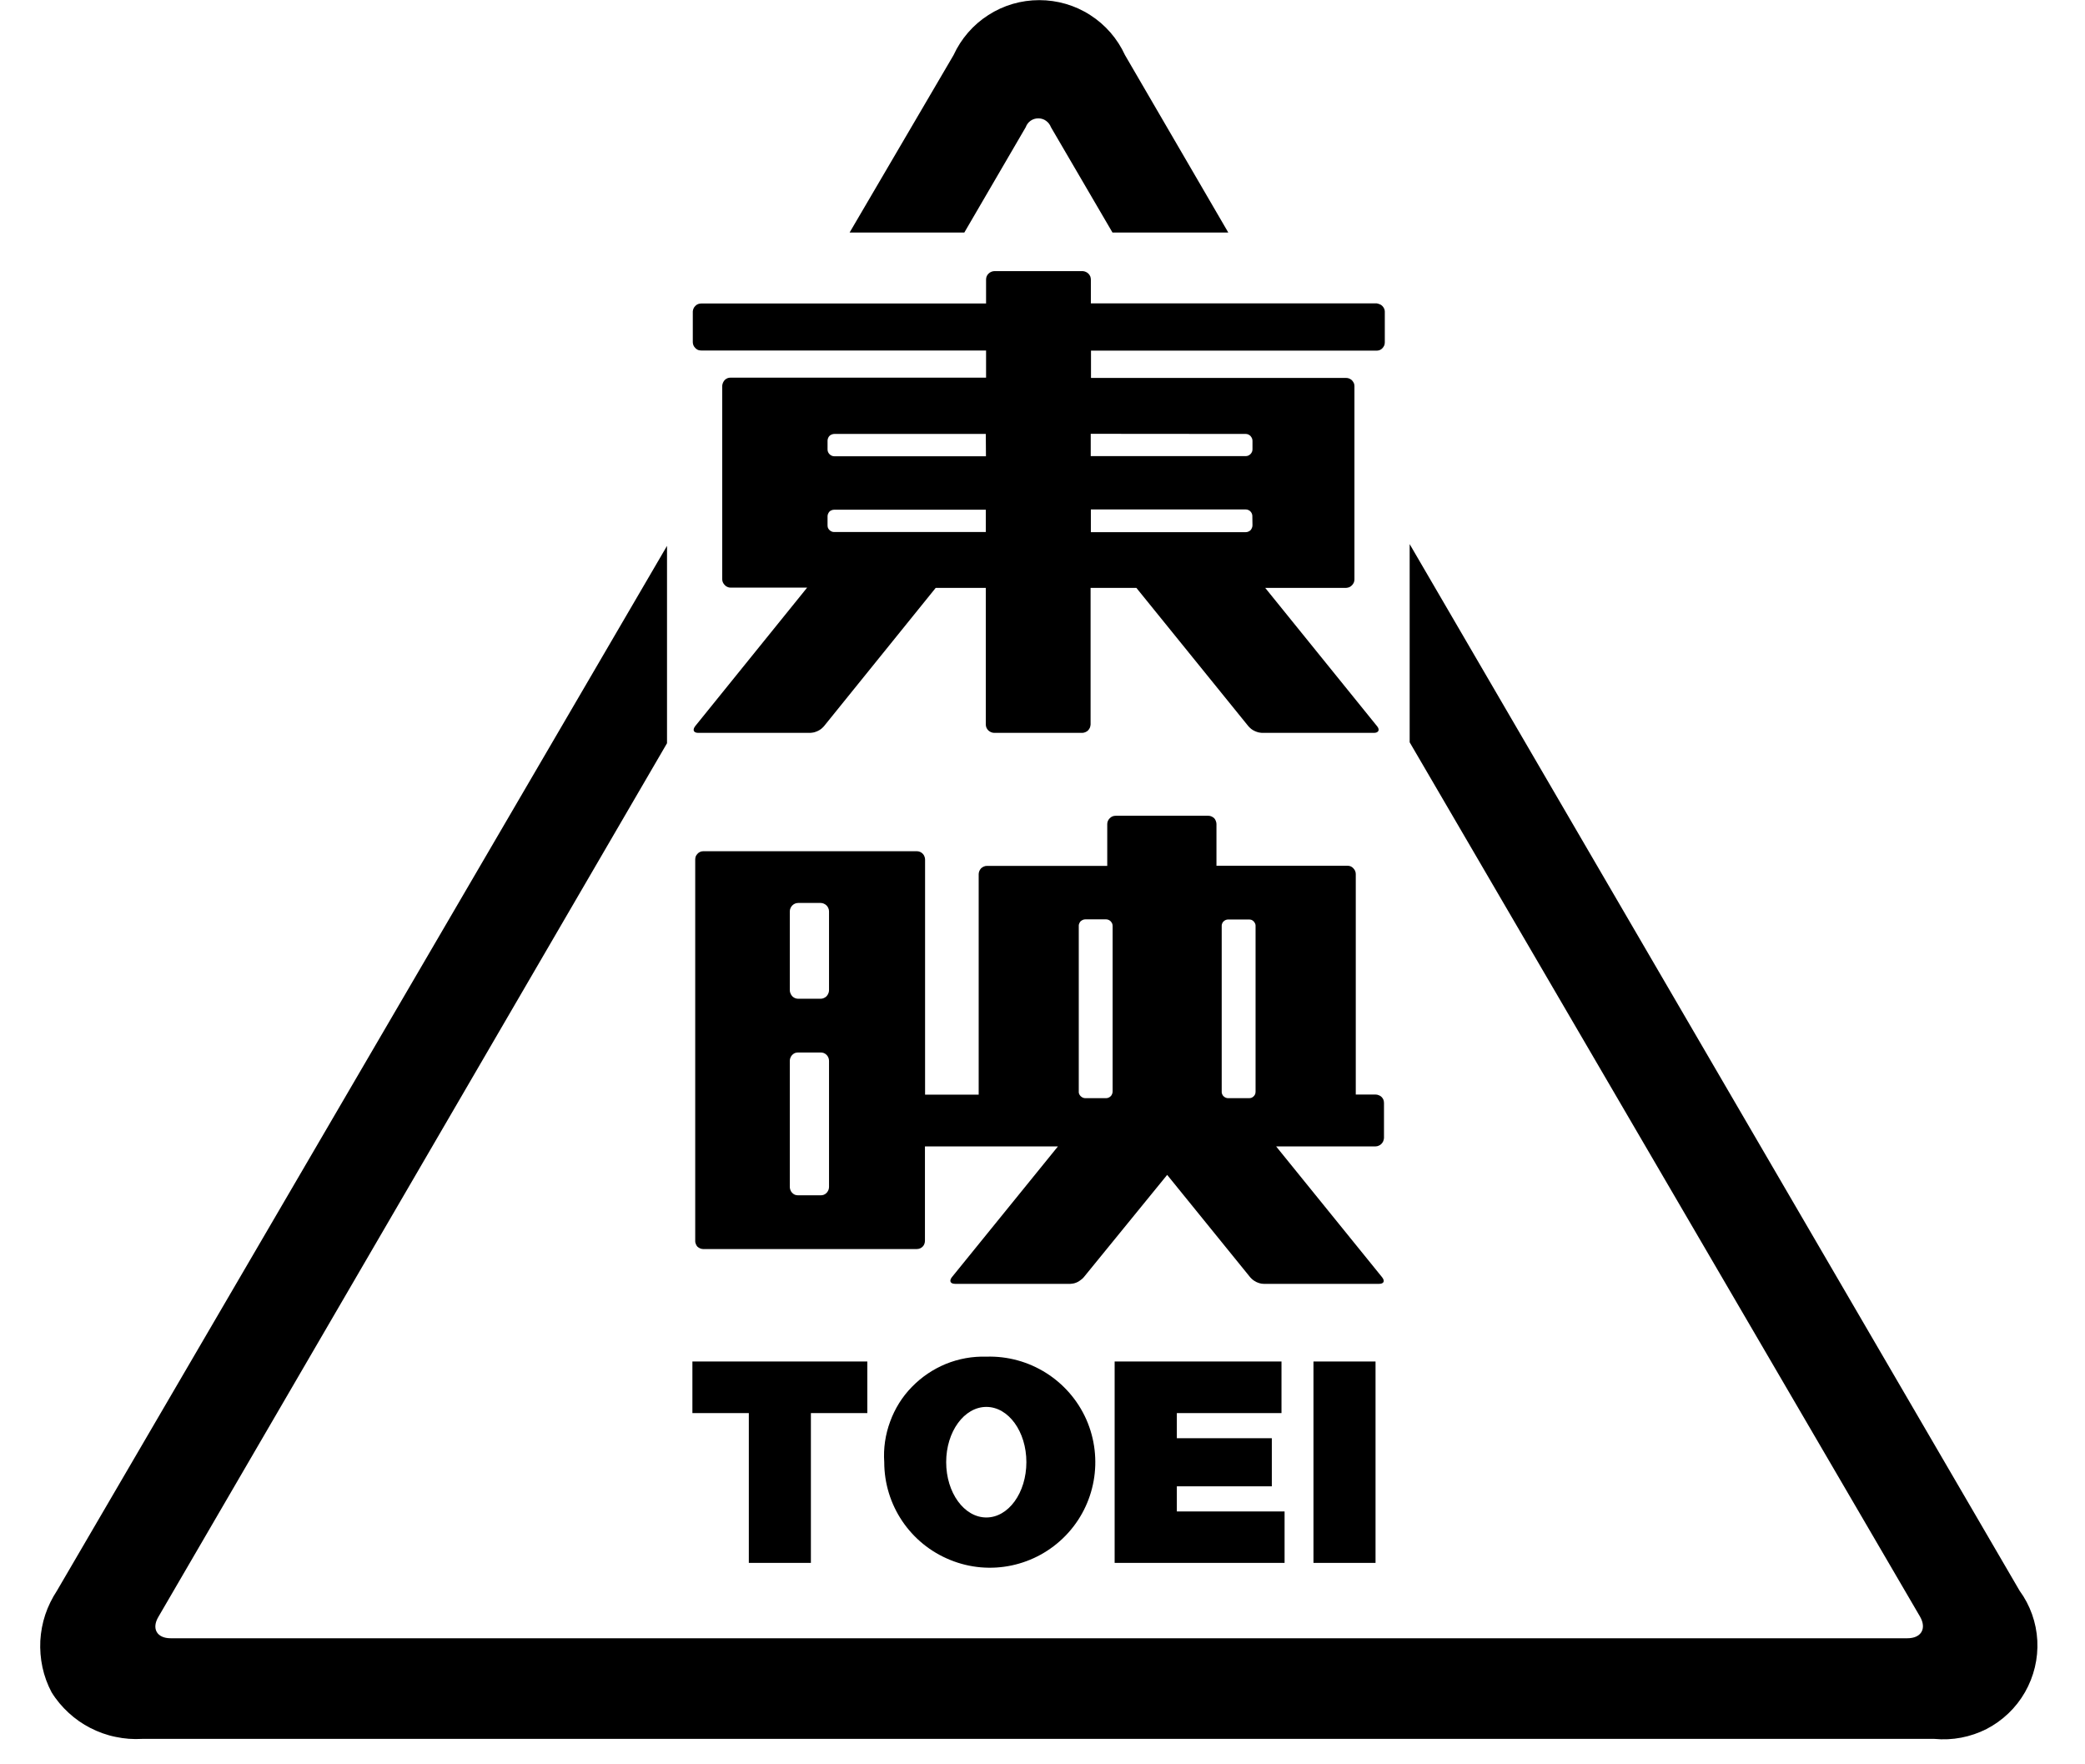
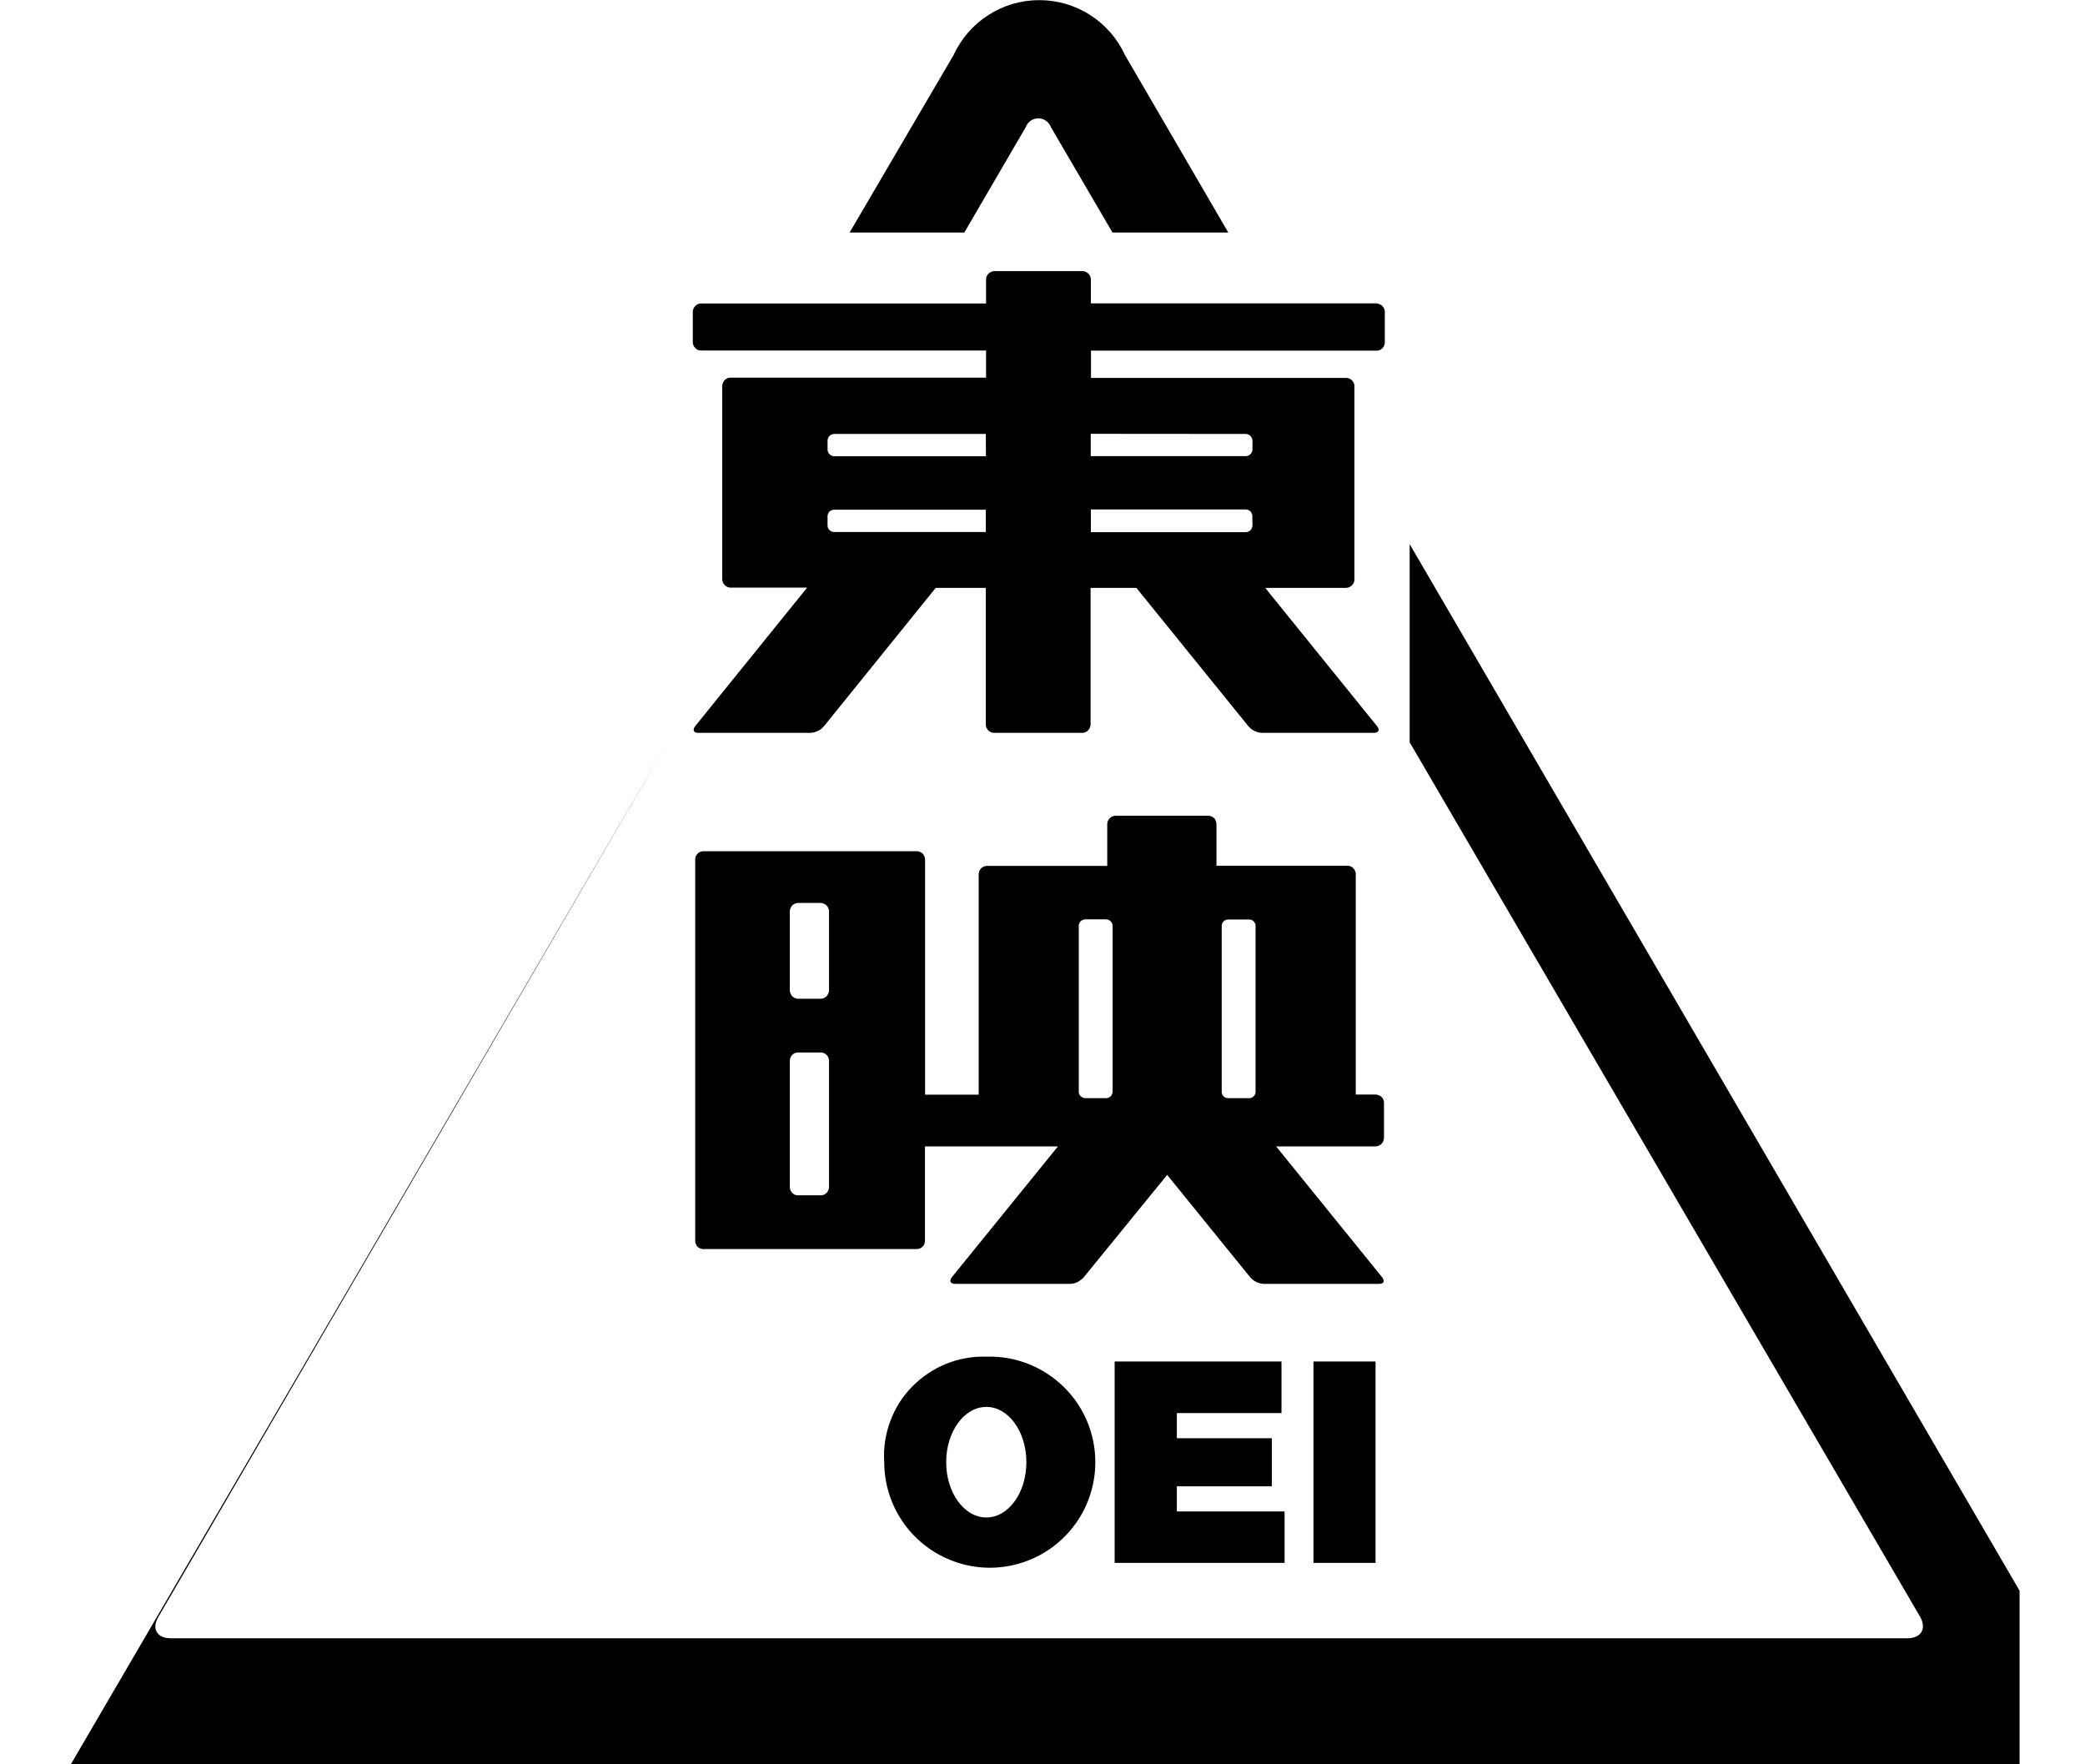
<svg xmlns="http://www.w3.org/2000/svg" version="1.2" viewBox="0 0 1552 1313" width="1552" height="1313">
  <style />
  <path d="m717.8 173.1l45.7-78.4c0.7-1.9 1.9-3.6 3.6-4.8 1.7-1.2 3.7-1.8 5.8-1.8 2 0 4.1 0.6 5.7 1.8 1.7 1.2 3 2.9 3.7 4.8l45.8 78.4h86.2l-76.9-132.1c-5.6-12.2-14.6-22.6-25.9-29.8-11.3-7.3-24.5-11.1-37.9-11.1-13.5 0-26.6 3.8-37.9 11.1-11.3 7.2-20.3 17.6-25.9 29.8l-77.4 132.1z" />
-   <path d="m1503.3 1184l-454-779v147.5l379.9 650.8c5.1 8.9 0.9 16.1-9.4 16.1h-1292.8c-10.2 0-14.4-7.2-9-16.1l378.5-650.1v-146.9l-454.1 777.7c-3.6 5.5-6.6 11.5-8.7 17.8-2.1 6.3-3.3 12.8-3.7 19.5-0.3 6.6 0.2 13.2 1.6 19.7 1.4 6.5 3.7 12.8 6.8 18.6 3.5 5.7 7.8 10.8 12.7 15.3 4.9 4.5 10.3 8.3 16.2 11.3 5.9 3 12.2 5.3 18.7 6.6 6.5 1.4 13.2 1.9 19.8 1.5h1334.1c13.4 1.3 26.9-1.3 38.9-7.4 11.9-6.2 21.8-15.6 28.5-27.3 6.7-11.7 9.9-25 9.2-38.5-0.7-13.4-5.3-26.3-13.2-37.1z" />
+   <path d="m1503.3 1184l-454-779v147.5l379.9 650.8c5.1 8.9 0.9 16.1-9.4 16.1h-1292.8c-10.2 0-14.4-7.2-9-16.1l378.5-650.1l-454.1 777.7c-3.6 5.5-6.6 11.5-8.7 17.8-2.1 6.3-3.3 12.8-3.7 19.5-0.3 6.6 0.2 13.2 1.6 19.7 1.4 6.5 3.7 12.8 6.8 18.6 3.5 5.7 7.8 10.8 12.7 15.3 4.9 4.5 10.3 8.3 16.2 11.3 5.9 3 12.2 5.3 18.7 6.6 6.5 1.4 13.2 1.9 19.8 1.5h1334.1c13.4 1.3 26.9-1.3 38.9-7.4 11.9-6.2 21.8-15.6 28.5-27.3 6.7-11.7 9.9-25 9.2-38.5-0.7-13.4-5.3-26.3-13.2-37.1z" />
  <path fill-rule="evenodd" d="m1027.1 226.5q1.1 0.4 1.9 1.3 0.8 0.8 1.3 1.9 0.5 1 0.5 2.2v22.9q0 1.2-0.4 2.3-0.5 1.1-1.3 2-0.8 0.9-1.9 1.4-1.2 0.5-2.4 0.5h-212.7v20.3h189.8q1.2 0 2.3 0.4 1.2 0.5 2.1 1.3 0.8 0.9 1.4 2 0.5 1.1 0.5 2.3v144q0 1.3-0.5 2.4-0.5 1.1-1.4 2-0.9 0.9-2 1.4-1.2 0.4-2.4 0.5h-60.1l83.3 103c2.2 2.7 1 4.9-2.4 4.9h-83.3q-1.4-0.1-2.8-0.4-1.4-0.4-2.7-1-1.3-0.6-2.5-1.5-1.1-0.9-2.1-2l-83.4-103h-34.1v101.7q-0.1 1.2-0.5 2.3-0.5 1.1-1.3 2-0.8 0.8-1.9 1.3-1.1 0.5-2.3 0.6h-65.7q-1.2 0-2.4-0.5-1.1-0.5-2-1.3-0.9-0.9-1.4-2-0.5-1.2-0.5-2.4v-101.7h-37.3l-83.2 103q-1 1.1-2.1 2-1.2 0.9-2.5 1.5-1.3 0.6-2.7 1-1.4 0.3-2.9 0.4h-83.3c-3.6 0-4.4-2.2-2.4-4.9l83.4-103.2h-57q-1.2 0-2.3-0.5-1.2-0.5-2-1.4-0.9-0.9-1.4-2-0.5-1.1-0.5-2.4v-144q0.1-1.2 0.6-2.3 0.5-1.1 1.3-2 0.9-0.8 2-1.3 1.1-0.4 2.3-0.4h190.2v-20.2h-211.9q-1.3 0-2.5-0.4-1.1-0.5-2-1.4-0.9-0.9-1.4-2-0.5-1.2-0.5-2.4v-22.9q0.1-1.2 0.6-2.3 0.5-1.1 1.4-1.9 0.9-0.9 2-1.3 1.2-0.4 2.4-0.4h211.9v-17.7q0-1.3 0.4-2.4 0.5-1.2 1.4-2.1 0.9-0.9 2.1-1.4 1.2-0.5 2.4-0.5h65.7q1.2 0.1 2.3 0.6 1.1 0.5 2 1.4 0.8 0.9 1.3 2 0.4 1.2 0.4 2.4v17.6h212.8c0.8 0.2 1.6 0.4 2.3 0.7zm-293.3 152.9h-112.9q-1 0-1.9 0.4-0.9 0.3-1.6 1-0.6 0.7-1 1.6-0.4 0.9-0.4 1.9v6.7q0 1 0.3 1.9 0.4 0.9 1.1 1.6 0.7 0.7 1.6 1.1 0.9 0.4 1.9 0.4h112.9zm0-56.4h-112.8q-1 0-1.9 0.4-1 0.3-1.7 1.1-0.7 0.7-1 1.6-0.4 0.9-0.4 1.9v6.6q0 1 0.4 1.9 0.4 0.9 1.1 1.6 0.7 0.7 1.6 1.1 0.9 0.4 1.9 0.4h112.9zm198.4 61.1q0-1-0.4-1.9-0.4-0.9-1.1-1.6-0.6-0.6-1.5-1-0.9-0.4-1.9-0.4h-115.3v16.9h115.3q1 0 1.9-0.4 1-0.4 1.7-1.1 0.6-0.7 1-1.7 0.4-0.9 0.4-1.9zm-120.3-61.2v16.6h115.4q1 0 1.9-0.4 0.9-0.4 1.6-1.1 0.7-0.7 1.1-1.6 0.4-0.9 0.4-1.9v-6.4q0-1-0.4-1.9-0.4-0.9-1.1-1.7-0.7-0.7-1.6-1.1-0.9-0.4-1.9-0.4z" />
  <path fill-rule="evenodd" d="m1029.6 849.5q-0.5 1.1-1.4 2-0.8 0.8-2 1.3-1.1 0.5-2.4 0.5h-73.9l78.9 97.4c2.2 2.8 1.3 4.9-2.2 4.9h-85.9q-1.5 0-2.9-0.4-1.4-0.4-2.7-1-1.3-0.7-2.4-1.5-1.1-0.9-2.1-2l-61.8-76.2-62.1 76.2q-0.9 1.1-2.1 1.9-1.1 0.9-2.4 1.6-1.2 0.6-2.6 1-1.4 0.3-2.8 0.4h-85.8c-3.6 0-4.6-2.1-2.5-4.9l79-97.4h-99v70.2q0 1.2-0.4 2.3-0.4 1.2-1.3 2.1-0.8 0.8-1.9 1.3-1.2 0.5-2.4 0.5h-159.1q-1.2 0-2.3-0.5-1.1-0.5-2-1.3-0.8-0.9-1.2-2.1-0.5-1.1-0.4-2.3v-283.7q0-1.2 0.4-2.4 0.5-1.1 1.3-1.9 0.8-0.9 1.9-1.4 1.1-0.5 2.3-0.5h159.2q1.2 0 2.3 0.5 1.1 0.5 1.9 1.3 0.9 0.9 1.3 2 0.5 1.2 0.5 2.4v175h39.9v-164.1q0-1.2 0.5-2.4 0.5-1.1 1.3-2 0.9-0.8 2-1.3 1.1-0.5 2.4-0.5h89.5v-31.1q0-1.3 0.5-2.4 0.5-1.1 1.4-2 0.9-0.9 2.1-1.4 1.1-0.4 2.4-0.4h68.9q1.2 0 2.3 0.5 1.1 0.5 2 1.3 0.8 0.9 1.2 2 0.5 1.2 0.5 2.4v31h97.5q1.2 0 2.3 0.4 1.2 0.5 2 1.4 0.9 0.9 1.4 2 0.5 1.1 0.5 2.4v164.1h14.7q1.3 0 2.4 0.5 1.2 0.4 2.1 1.3 0.9 0.9 1.4 2.1 0.4 1.2 0.4 2.4v26.1q-0.1 1.2-0.6 2.4zm-412.5-59.9q0-1.3-0.5-2.4-0.5-1.2-1.3-2-0.9-0.9-2.1-1.4-1.1-0.4-2.3-0.4h-16.8q-1.2 0-2.4 0.4-1.1 0.5-2 1.4-0.8 0.8-1.3 2-0.5 1.1-0.5 2.4v93.9q0 1.2 0.5 2.4 0.4 1.1 1.3 2 0.9 0.9 2 1.4 1.2 0.4 2.4 0.4h16.8q1.2 0 2.3-0.4 1.2-0.5 2.1-1.4 0.8-0.9 1.3-2 0.5-1.2 0.5-2.4zm0-111.2q0-1.3-0.5-2.4-0.5-1.2-1.3-2-0.9-0.9-2.1-1.4-1.1-0.5-2.3-0.5h-16.8q-1.2 0-2.4 0.5-1.1 0.5-2 1.4-0.8 0.8-1.3 2-0.5 1.1-0.5 2.4v58.6q0 1.3 0.5 2.4 0.5 1.2 1.3 2.1 0.9 0.9 2 1.4 1.2 0.5 2.4 0.5h16.8q1.2 0 2.3-0.5 1.2-0.5 2.1-1.4 0.8-0.9 1.3-2.1 0.5-1.1 0.5-2.4zm211.1 11q0-1-0.3-1.9-0.4-0.9-1.1-1.7-0.7-0.7-1.6-1.1-0.9-0.4-1.9-0.4h-15.4q-1 0-1.9 0.4-0.9 0.4-1.7 1.1-0.6 0.7-1 1.7-0.4 0.9-0.3 1.9v123q-0.1 1 0.3 1.9 0.4 0.9 1.1 1.6 0.7 0.7 1.6 1.1 0.9 0.4 1.9 0.4h15.4q1 0 1.9-0.4 0.9-0.4 1.6-1.1 0.7-0.7 1-1.6 0.4-0.9 0.4-1.9zm106.4 0q0.1-1-0.3-1.9-0.4-0.9-1.1-1.7-0.7-0.7-1.6-1.1-0.9-0.3-1.9-0.3h-15.5q-1 0-1.9 0.4-0.9 0.4-1.6 1.1-0.7 0.7-1 1.6-0.4 1-0.3 1.9v123.1q-0.1 0.9 0.3 1.8 0.3 0.9 1 1.6 0.7 0.7 1.6 1.1 0.9 0.4 1.9 0.4h15.5q1 0 1.9-0.3 0.9-0.4 1.6-1.1 0.7-0.7 1.1-1.6 0.3-0.9 0.3-1.9z" />
-   <path d="m557.4 1051.8h-42v-38.4h130.2v38.4h-42v111.5h-46.2z" />
  <path fill-rule="evenodd" d="m734.2 1009.8c32-1 61.4 17.5 74.4 46.7 12.9 29.3 6.9 63.5-15.4 86.5-22.3 23-56.3 30.2-85.9 18.1-29.7-12-49.1-40.8-49.1-72.8-0.7-10.2 0.8-20.5 4.4-30.2 3.5-9.6 9-18.5 16.2-25.8 7.2-7.4 15.8-13.2 25.3-17.1 9.6-3.9 19.8-5.7 30.1-5.4zm29.8 78.5c0-22.7-13.3-41.1-29.8-41.1-16.5 0-29.9 18.4-29.9 41.1 0 22.8 13.4 41.2 29.9 41.2 16.5 0 29.8-18.4 29.8-41.2z" />
  <path d="m829.7 1013.4h124.2v38.4h-77.9v18.7h70.7v35.8h-70.7v18.7h80.2v38.3h-126.5z" />
  <path d="m1023.9 1013.4v149.9h-46.2v-149.9z" />
</svg>